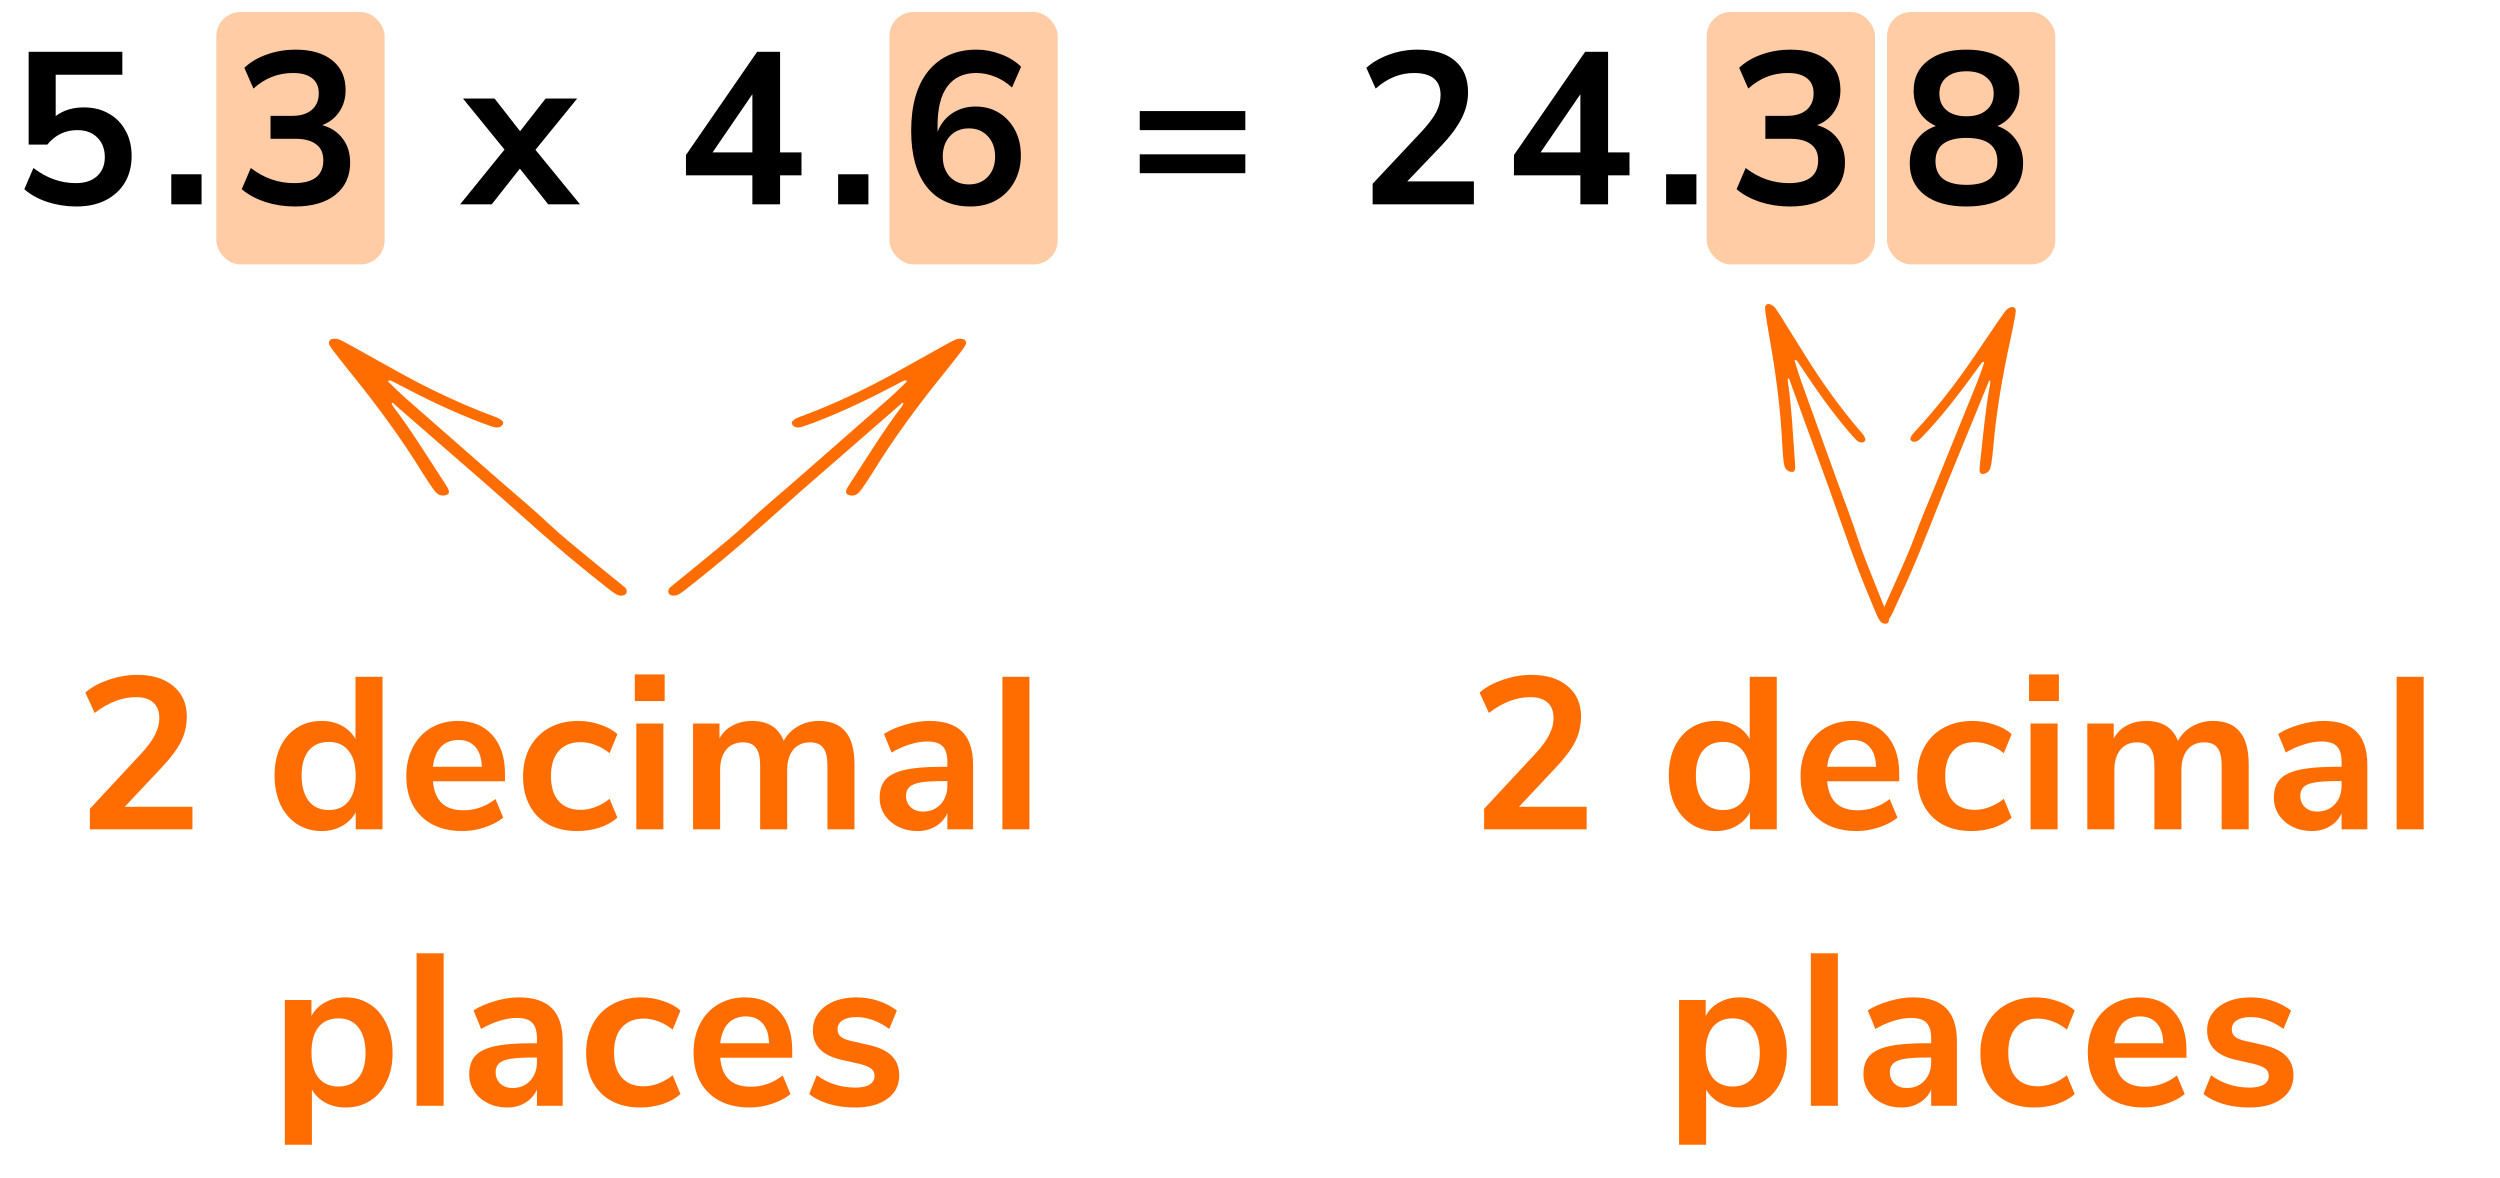
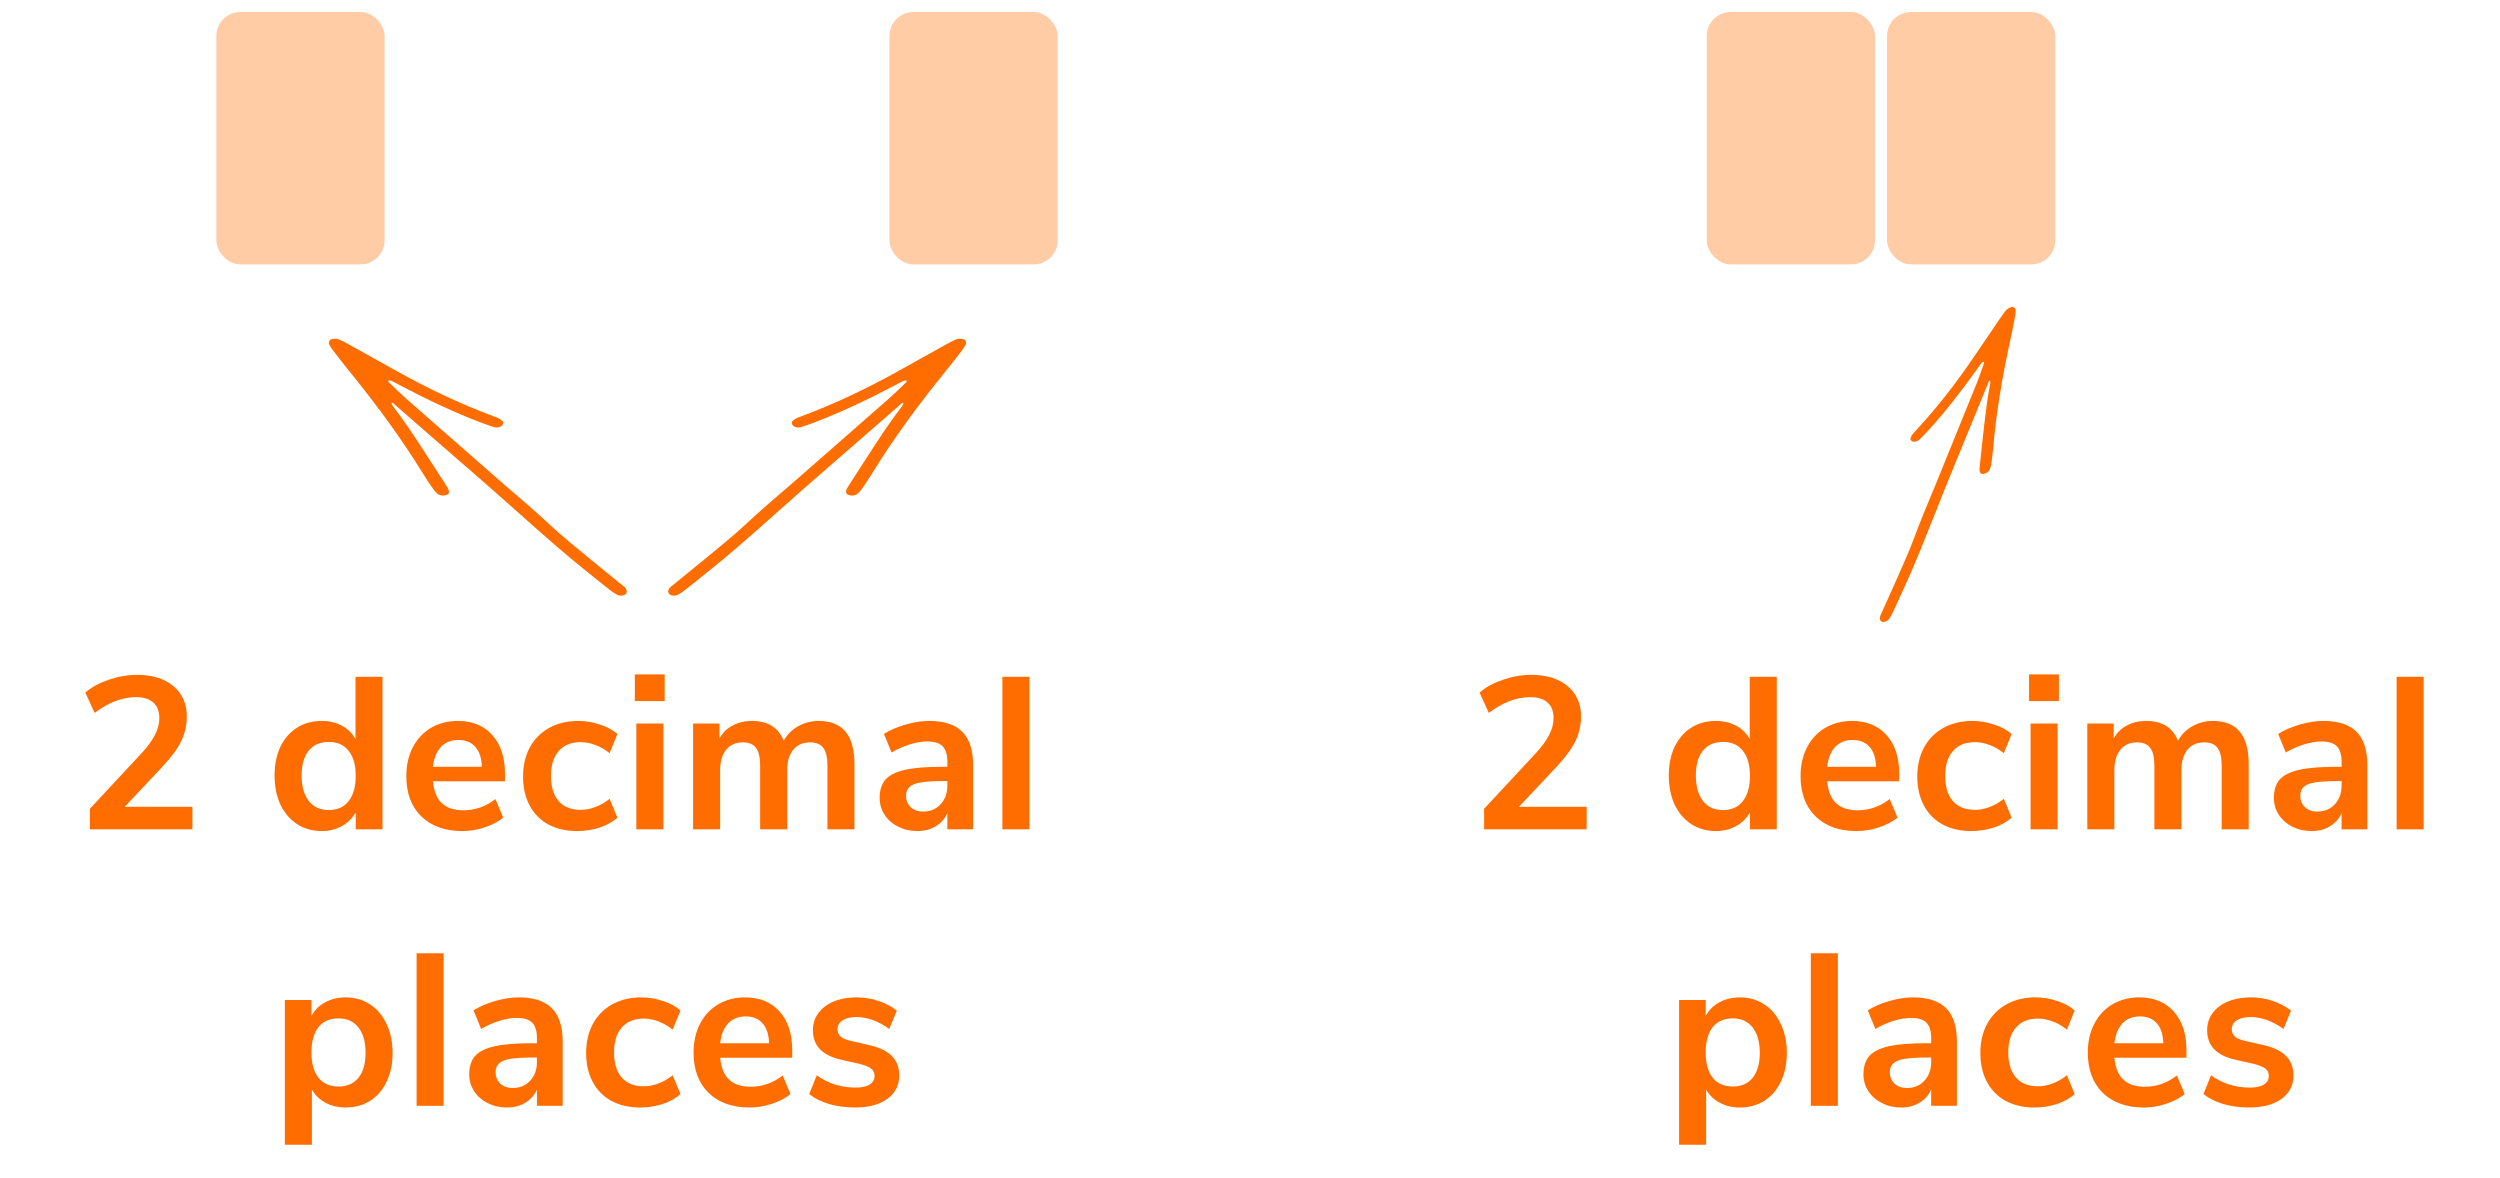
<svg xmlns="http://www.w3.org/2000/svg" width="208" height="98" viewBox="0 0 208 98" fill="none">
  <rect x="18" y="1" width="14" height="21" rx="2" fill="#FFCCA6" />
  <rect x="74" y="1" width="14" height="21" rx="2" fill="#FFCCA6" />
  <rect x="142" y="1" width="14" height="21" rx="2" fill="#FFCCA6" />
  <rect x="157" y="1" width="14" height="21" rx="2" fill="#FFCCA6" />
-   <path d="M6.344 17.18C5.516 17.18 4.712 17.054 3.932 16.802C3.152 16.538 2.516 16.184 2.024 15.74L2.78 13.976C3.872 14.816 5.048 15.236 6.308 15.236C7.064 15.236 7.652 15.044 8.072 14.66C8.504 14.264 8.72 13.736 8.72 13.076C8.72 12.404 8.516 11.864 8.108 11.456C7.7 11.036 7.142 10.826 6.434 10.826C5.426 10.826 4.592 11.228 3.932 12.032H2.384V4.31H10.178V6.218H4.634V9.656C5.27 9.176 6.05 8.936 6.974 8.936C7.778 8.936 8.474 9.11 9.062 9.458C9.662 9.794 10.124 10.268 10.448 10.88C10.784 11.48 10.952 12.182 10.952 12.986C10.952 13.814 10.766 14.546 10.394 15.182C10.022 15.806 9.488 16.298 8.792 16.658C8.108 17.006 7.292 17.18 6.344 17.18ZM14.251 17V14.498H16.771V17H14.251ZM24.542 17.18C23.678 17.18 22.85 17.054 22.058 16.802C21.278 16.538 20.63 16.184 20.114 15.74L20.87 13.976C21.95 14.816 23.15 15.236 24.47 15.236C26.09 15.236 26.9 14.6 26.9 13.328C26.9 12.728 26.696 12.284 26.288 11.996C25.892 11.696 25.31 11.546 24.542 11.546H22.508V9.638H24.326C24.998 9.638 25.532 9.476 25.928 9.152C26.324 8.816 26.522 8.354 26.522 7.766C26.522 7.214 26.336 6.794 25.964 6.506C25.604 6.218 25.076 6.074 24.38 6.074C23.132 6.074 22.034 6.506 21.086 7.37L20.33 5.642C20.834 5.162 21.464 4.79 22.22 4.526C22.976 4.262 23.762 4.13 24.578 4.13C25.898 4.13 26.924 4.43 27.656 5.03C28.388 5.618 28.754 6.44 28.754 7.496C28.754 8.18 28.58 8.78 28.232 9.296C27.884 9.812 27.41 10.184 26.81 10.412C27.542 10.616 28.112 10.994 28.52 11.546C28.928 12.086 29.132 12.746 29.132 13.526C29.132 14.654 28.724 15.548 27.908 16.208C27.092 16.856 25.97 17.18 24.542 17.18ZM38.285 17L41.975 12.446L38.519 8.198H41.147L43.271 10.916L45.395 8.198H48.023L44.549 12.464L48.257 17H45.611L43.253 14.03L40.913 17H38.285ZM62.598 17V14.588H57.072V12.896L62.994 4.31H64.902V12.68H66.684V14.588H64.902V17H62.598ZM62.598 12.68V7.838L59.286 12.68H62.598ZM69.731 17V14.498H72.251V17H69.731ZM80.742 17.18C79.17 17.18 77.952 16.628 77.088 15.524C76.236 14.42 75.81 12.872 75.81 10.88C75.81 8.732 76.29 7.07 77.25 5.894C78.222 4.718 79.56 4.13 81.264 4.13C81.936 4.13 82.602 4.256 83.262 4.508C83.922 4.748 84.486 5.096 84.954 5.552L84.198 7.28C83.754 6.872 83.28 6.572 82.776 6.38C82.272 6.176 81.756 6.074 81.228 6.074C80.184 6.074 79.386 6.44 78.834 7.172C78.282 7.904 78.006 8.996 78.006 10.448V10.97C78.258 10.31 78.666 9.794 79.23 9.422C79.794 9.05 80.442 8.864 81.174 8.864C81.906 8.864 82.554 9.038 83.118 9.386C83.682 9.734 84.126 10.214 84.45 10.826C84.774 11.438 84.936 12.14 84.936 12.932C84.936 13.748 84.756 14.48 84.396 15.128C84.048 15.764 83.556 16.268 82.92 16.64C82.296 17 81.57 17.18 80.742 17.18ZM80.616 15.344C81.264 15.344 81.786 15.134 82.182 14.714C82.59 14.282 82.794 13.718 82.794 13.022C82.794 12.326 82.59 11.762 82.182 11.33C81.786 10.898 81.264 10.682 80.616 10.682C79.968 10.682 79.44 10.898 79.032 11.33C78.636 11.762 78.438 12.326 78.438 13.022C78.438 13.718 78.636 14.282 79.032 14.714C79.44 15.134 79.968 15.344 80.616 15.344ZM94.827 10.826V9.242H103.611V10.826H94.827ZM94.827 14.408V12.842H103.611V14.408H94.827ZM114.203 17V15.29L118.307 10.916C118.859 10.316 119.255 9.788 119.495 9.332C119.735 8.864 119.855 8.39 119.855 7.91C119.855 6.686 119.117 6.074 117.641 6.074C116.489 6.074 115.427 6.506 114.455 7.37L113.681 5.642C114.185 5.186 114.815 4.82 115.571 4.544C116.327 4.268 117.113 4.13 117.929 4.13C119.285 4.13 120.323 4.436 121.043 5.048C121.775 5.66 122.141 6.536 122.141 7.676C122.141 8.444 121.955 9.182 121.583 9.89C121.223 10.598 120.653 11.36 119.873 12.176L117.083 15.092H122.627V17H114.203ZM131.488 17V14.588H125.962V12.896L131.884 4.31H133.792V12.68H135.574V14.588H133.792V17H131.488ZM131.488 12.68V7.838L128.176 12.68H131.488ZM138.621 17V14.498H141.141V17H138.621ZM148.912 17.18C148.048 17.18 147.22 17.054 146.428 16.802C145.648 16.538 145 16.184 144.484 15.74L145.24 13.976C146.32 14.816 147.52 15.236 148.84 15.236C150.46 15.236 151.27 14.6 151.27 13.328C151.27 12.728 151.066 12.284 150.658 11.996C150.262 11.696 149.68 11.546 148.912 11.546H146.878V9.638H148.696C149.368 9.638 149.902 9.476 150.298 9.152C150.694 8.816 150.892 8.354 150.892 7.766C150.892 7.214 150.706 6.794 150.334 6.506C149.974 6.218 149.446 6.074 148.75 6.074C147.502 6.074 146.404 6.506 145.456 7.37L144.7 5.642C145.204 5.162 145.834 4.79 146.59 4.526C147.346 4.262 148.132 4.13 148.948 4.13C150.268 4.13 151.294 4.43 152.026 5.03C152.758 5.618 153.124 6.44 153.124 7.496C153.124 8.18 152.95 8.78 152.602 9.296C152.254 9.812 151.78 10.184 151.18 10.412C151.912 10.616 152.482 10.994 152.89 11.546C153.298 12.086 153.502 12.746 153.502 13.526C153.502 14.654 153.094 15.548 152.278 16.208C151.462 16.856 150.34 17.18 148.912 17.18ZM163.607 17.18C162.131 17.18 160.973 16.862 160.133 16.226C159.305 15.59 158.891 14.708 158.891 13.58C158.891 12.812 159.089 12.158 159.485 11.618C159.893 11.078 160.421 10.7 161.069 10.484C160.493 10.232 160.037 9.848 159.701 9.332C159.377 8.816 159.215 8.222 159.215 7.55C159.215 6.482 159.611 5.648 160.403 5.048C161.195 4.436 162.263 4.13 163.607 4.13C164.963 4.13 166.037 4.436 166.829 5.048C167.621 5.648 168.017 6.482 168.017 7.55C168.017 8.222 167.849 8.822 167.513 9.35C167.189 9.866 166.745 10.244 166.181 10.484C166.829 10.7 167.345 11.084 167.729 11.636C168.125 12.176 168.323 12.824 168.323 13.58C168.323 14.708 167.903 15.59 167.063 16.226C166.235 16.862 165.083 17.18 163.607 17.18ZM163.607 9.674C164.315 9.674 164.867 9.506 165.263 9.17C165.671 8.834 165.875 8.372 165.875 7.784C165.875 7.208 165.671 6.758 165.263 6.434C164.867 6.098 164.315 5.93 163.607 5.93C162.899 5.93 162.347 6.098 161.951 6.434C161.555 6.758 161.357 7.208 161.357 7.784C161.357 8.372 161.555 8.834 161.951 9.17C162.347 9.506 162.899 9.674 163.607 9.674ZM163.607 15.38C165.323 15.38 166.181 14.726 166.181 13.418C166.181 12.122 165.323 11.474 163.607 11.474C162.767 11.474 162.125 11.636 161.681 11.96C161.249 12.284 161.033 12.77 161.033 13.418C161.033 14.066 161.249 14.558 161.681 14.894C162.125 15.218 162.767 15.38 163.607 15.38Z" fill="black" />
  <path d="M16.01 67.128V69H7.478V67.29L11.798 62.646C12.302 62.094 12.668 61.59 12.896 61.134C13.136 60.666 13.256 60.204 13.256 59.748C13.256 59.172 13.088 58.74 12.752 58.452C12.428 58.152 11.948 58.002 11.312 58.002C10.172 58.002 9.026 58.44 7.874 59.316L7.1 57.624C7.604 57.18 8.246 56.826 9.026 56.562C9.818 56.286 10.61 56.148 11.402 56.148C12.674 56.148 13.682 56.46 14.426 57.084C15.17 57.708 15.542 58.548 15.542 59.604C15.542 60.336 15.386 61.026 15.074 61.674C14.762 62.31 14.234 63.024 13.49 63.816L10.376 67.128H16.01ZM31.827 56.31V69H29.595V67.578C29.331 68.07 28.947 68.454 28.443 68.73C27.951 69.006 27.387 69.144 26.751 69.144C25.995 69.144 25.317 68.952 24.717 68.568C24.129 68.184 23.667 67.644 23.331 66.948C23.007 66.24 22.845 65.43 22.845 64.518C22.845 63.606 23.007 62.808 23.331 62.124C23.667 61.44 24.129 60.912 24.717 60.54C25.305 60.168 25.983 59.982 26.751 59.982C27.387 59.982 27.951 60.114 28.443 60.378C28.935 60.642 29.313 61.014 29.577 61.494V56.31H31.827ZM27.345 67.398C28.065 67.398 28.617 67.152 29.001 66.66C29.397 66.168 29.595 65.466 29.595 64.554C29.595 63.642 29.397 62.946 29.001 62.466C28.617 61.974 28.071 61.728 27.363 61.728C26.643 61.728 26.085 61.968 25.689 62.448C25.293 62.928 25.095 63.618 25.095 64.518C25.095 65.43 25.293 66.138 25.689 66.642C26.085 67.146 26.637 67.398 27.345 67.398ZM42.014 65.004H36.02C36.092 65.82 36.338 66.426 36.758 66.822C37.178 67.218 37.778 67.416 38.558 67.416C39.53 67.416 40.418 67.104 41.222 66.48L41.87 68.028C41.462 68.364 40.946 68.634 40.322 68.838C39.71 69.042 39.092 69.144 38.468 69.144C37.028 69.144 35.888 68.736 35.048 67.92C34.22 67.104 33.806 65.988 33.806 64.572C33.806 63.672 33.986 62.874 34.346 62.178C34.706 61.482 35.21 60.942 35.858 60.558C36.518 60.174 37.262 59.982 38.09 59.982C39.302 59.982 40.256 60.372 40.952 61.152C41.66 61.932 42.014 63.006 42.014 64.374V65.004ZM38.144 61.566C37.544 61.566 37.058 61.758 36.686 62.142C36.326 62.526 36.104 63.078 36.02 63.798H40.088C40.064 63.066 39.884 62.514 39.548 62.142C39.212 61.758 38.744 61.566 38.144 61.566ZM48.018 69.144C47.094 69.144 46.29 68.958 45.606 68.586C44.934 68.214 44.418 67.686 44.058 67.002C43.698 66.318 43.518 65.52 43.518 64.608C43.518 63.696 43.704 62.892 44.076 62.196C44.46 61.488 45 60.942 45.696 60.558C46.392 60.174 47.196 59.982 48.108 59.982C48.732 59.982 49.338 60.084 49.926 60.288C50.526 60.48 51.006 60.744 51.366 61.08L50.718 62.664C50.346 62.364 49.95 62.136 49.53 61.98C49.122 61.824 48.714 61.746 48.306 61.746C47.526 61.746 46.92 61.992 46.488 62.484C46.056 62.964 45.84 63.66 45.84 64.572C45.84 65.472 46.056 66.168 46.488 66.66C46.92 67.14 47.526 67.38 48.306 67.38C48.714 67.38 49.122 67.302 49.53 67.146C49.95 66.99 50.346 66.762 50.718 66.462L51.366 68.028C50.982 68.376 50.49 68.652 49.89 68.856C49.29 69.048 48.666 69.144 48.018 69.144ZM52.943 69V60.198H55.193V69H52.943ZM52.817 56.112H55.301V58.326H52.817V56.112ZM68.122 59.982C69.118 59.982 69.862 60.282 70.354 60.882C70.846 61.47 71.092 62.376 71.092 63.6V69H68.842V63.69C68.842 63.018 68.728 62.532 68.5 62.232C68.272 61.92 67.906 61.764 67.402 61.764C66.802 61.764 66.334 61.968 65.998 62.376C65.662 62.784 65.494 63.354 65.494 64.086V69H63.244V63.69C63.244 63.018 63.13 62.532 62.902 62.232C62.686 61.92 62.32 61.764 61.804 61.764C61.216 61.764 60.754 61.968 60.418 62.376C60.082 62.784 59.914 63.354 59.914 64.086V69H57.664V60.198H59.86V61.44C60.124 60.96 60.49 60.6 60.958 60.36C61.426 60.108 61.96 59.982 62.56 59.982C63.892 59.982 64.774 60.534 65.206 61.638C65.482 61.122 65.878 60.72 66.394 60.432C66.91 60.132 67.486 59.982 68.122 59.982ZM77.308 59.982C78.544 59.982 79.462 60.282 80.062 60.882C80.662 61.482 80.962 62.406 80.962 63.654V69H78.82V67.65C78.616 68.118 78.292 68.484 77.848 68.748C77.416 69.012 76.912 69.144 76.336 69.144C75.748 69.144 75.214 69.024 74.734 68.784C74.254 68.544 73.876 68.214 73.6 67.794C73.324 67.374 73.186 66.906 73.186 66.39C73.186 65.742 73.348 65.232 73.672 64.86C74.008 64.488 74.548 64.218 75.292 64.05C76.036 63.882 77.062 63.798 78.37 63.798H78.82V63.384C78.82 62.784 78.688 62.352 78.424 62.088C78.172 61.824 77.746 61.692 77.146 61.692C76.678 61.692 76.186 61.776 75.67 61.944C75.166 62.1 74.668 62.322 74.176 62.61L73.546 61.062C74.038 60.75 74.632 60.492 75.328 60.288C76.024 60.084 76.684 59.982 77.308 59.982ZM76.786 67.524C77.386 67.524 77.872 67.326 78.244 66.93C78.628 66.522 78.82 66 78.82 65.364V64.986H78.496C77.692 64.986 77.068 65.022 76.624 65.094C76.18 65.166 75.862 65.292 75.67 65.472C75.478 65.652 75.382 65.898 75.382 66.21C75.382 66.594 75.514 66.912 75.778 67.164C76.042 67.404 76.378 67.524 76.786 67.524ZM83.399 69V56.31H85.649V69H83.399ZM28.758 82.982C29.514 82.982 30.186 83.174 30.774 83.558C31.374 83.942 31.836 84.488 32.16 85.196C32.496 85.892 32.664 86.696 32.664 87.608C32.664 88.52 32.496 89.318 32.16 90.002C31.836 90.686 31.38 91.214 30.792 91.586C30.204 91.958 29.526 92.144 28.758 92.144C28.134 92.144 27.576 92.012 27.084 91.748C26.592 91.484 26.214 91.118 25.95 90.65V95.24H23.7V83.198H25.914V84.53C26.178 84.038 26.556 83.66 27.048 83.396C27.552 83.12 28.122 82.982 28.758 82.982ZM28.164 90.398C28.872 90.398 29.424 90.158 29.82 89.678C30.216 89.186 30.414 88.496 30.414 87.608C30.414 86.696 30.216 85.988 29.82 85.484C29.424 84.98 28.872 84.728 28.164 84.728C27.444 84.728 26.886 84.974 26.49 85.466C26.106 85.958 25.914 86.66 25.914 87.572C25.914 88.472 26.106 89.168 26.49 89.66C26.886 90.152 27.444 90.398 28.164 90.398ZM34.661 92V79.31H36.911V92H34.661ZM43.161 82.982C44.397 82.982 45.315 83.282 45.915 83.882C46.515 84.482 46.815 85.406 46.815 86.654V92H44.673V90.65C44.469 91.118 44.145 91.484 43.701 91.748C43.269 92.012 42.765 92.144 42.189 92.144C41.601 92.144 41.067 92.024 40.587 91.784C40.107 91.544 39.729 91.214 39.453 90.794C39.177 90.374 39.039 89.906 39.039 89.39C39.039 88.742 39.201 88.232 39.525 87.86C39.861 87.488 40.401 87.218 41.145 87.05C41.889 86.882 42.915 86.798 44.223 86.798H44.673V86.384C44.673 85.784 44.541 85.352 44.277 85.088C44.025 84.824 43.599 84.692 42.999 84.692C42.531 84.692 42.039 84.776 41.523 84.944C41.019 85.1 40.521 85.322 40.029 85.61L39.399 84.062C39.891 83.75 40.485 83.492 41.181 83.288C41.877 83.084 42.537 82.982 43.161 82.982ZM42.639 90.524C43.239 90.524 43.725 90.326 44.097 89.93C44.481 89.522 44.673 89 44.673 88.364V87.986H44.349C43.545 87.986 42.921 88.022 42.477 88.094C42.033 88.166 41.715 88.292 41.523 88.472C41.331 88.652 41.235 88.898 41.235 89.21C41.235 89.594 41.367 89.912 41.631 90.164C41.895 90.404 42.231 90.524 42.639 90.524ZM53.266 92.144C52.342 92.144 51.538 91.958 50.854 91.586C50.182 91.214 49.666 90.686 49.306 90.002C48.946 89.318 48.766 88.52 48.766 87.608C48.766 86.696 48.952 85.892 49.324 85.196C49.708 84.488 50.248 83.942 50.944 83.558C51.64 83.174 52.444 82.982 53.356 82.982C53.98 82.982 54.586 83.084 55.174 83.288C55.774 83.48 56.254 83.744 56.614 84.08L55.966 85.664C55.594 85.364 55.198 85.136 54.778 84.98C54.37 84.824 53.962 84.746 53.554 84.746C52.774 84.746 52.168 84.992 51.736 85.484C51.304 85.964 51.088 86.66 51.088 87.572C51.088 88.472 51.304 89.168 51.736 89.66C52.168 90.14 52.774 90.38 53.554 90.38C53.962 90.38 54.37 90.302 54.778 90.146C55.198 89.99 55.594 89.762 55.966 89.462L56.614 91.028C56.23 91.376 55.738 91.652 55.138 91.856C54.538 92.048 53.914 92.144 53.266 92.144ZM65.913 88.004H59.919C59.991 88.82 60.237 89.426 60.657 89.822C61.077 90.218 61.677 90.416 62.457 90.416C63.429 90.416 64.317 90.104 65.121 89.48L65.769 91.028C65.361 91.364 64.845 91.634 64.221 91.838C63.609 92.042 62.991 92.144 62.367 92.144C60.927 92.144 59.787 91.736 58.947 90.92C58.119 90.104 57.705 88.988 57.705 87.572C57.705 86.672 57.885 85.874 58.245 85.178C58.605 84.482 59.109 83.942 59.757 83.558C60.417 83.174 61.161 82.982 61.989 82.982C63.201 82.982 64.155 83.372 64.851 84.152C65.559 84.932 65.913 86.006 65.913 87.374V88.004ZM62.043 84.566C61.443 84.566 60.957 84.758 60.585 85.142C60.225 85.526 60.003 86.078 59.919 86.798H63.987C63.963 86.066 63.783 85.514 63.447 85.142C63.111 84.758 62.643 84.566 62.043 84.566ZM71.143 92.144C70.363 92.144 69.643 92.048 68.983 91.856C68.335 91.664 67.783 91.388 67.327 91.028L67.957 89.462C68.893 90.146 69.967 90.488 71.179 90.488C71.695 90.488 72.085 90.404 72.349 90.236C72.625 90.068 72.763 89.828 72.763 89.516C72.763 89.252 72.667 89.048 72.475 88.904C72.295 88.76 71.965 88.628 71.485 88.508L70.045 88.184C69.229 88.004 68.623 87.71 68.227 87.302C67.831 86.894 67.633 86.366 67.633 85.718C67.633 85.178 67.783 84.704 68.083 84.296C68.395 83.876 68.821 83.552 69.361 83.324C69.913 83.096 70.549 82.982 71.269 82.982C71.893 82.982 72.493 83.078 73.069 83.27C73.657 83.462 74.173 83.732 74.617 84.08L73.987 85.61C73.075 84.95 72.163 84.62 71.251 84.62C70.759 84.62 70.375 84.71 70.099 84.89C69.823 85.07 69.685 85.322 69.685 85.646C69.685 85.886 69.769 86.084 69.937 86.24C70.117 86.396 70.399 86.516 70.783 86.6L72.277 86.942C73.153 87.134 73.795 87.44 74.203 87.86C74.611 88.268 74.815 88.808 74.815 89.48C74.815 90.296 74.485 90.944 73.825 91.424C73.165 91.904 72.271 92.144 71.143 92.144Z" fill="#FF6D00" />
  <path d="M132.01 67.128V69H123.478V67.29L127.798 62.646C128.302 62.094 128.668 61.59 128.896 61.134C129.136 60.666 129.256 60.204 129.256 59.748C129.256 59.172 129.088 58.74 128.752 58.452C128.428 58.152 127.948 58.002 127.312 58.002C126.172 58.002 125.026 58.44 123.874 59.316L123.1 57.624C123.604 57.18 124.246 56.826 125.026 56.562C125.818 56.286 126.61 56.148 127.402 56.148C128.674 56.148 129.682 56.46 130.426 57.084C131.17 57.708 131.542 58.548 131.542 59.604C131.542 60.336 131.386 61.026 131.074 61.674C130.762 62.31 130.234 63.024 129.49 63.816L126.376 67.128H132.01ZM147.827 56.31V69H145.595V67.578C145.331 68.07 144.947 68.454 144.443 68.73C143.951 69.006 143.387 69.144 142.751 69.144C141.995 69.144 141.317 68.952 140.717 68.568C140.129 68.184 139.667 67.644 139.331 66.948C139.007 66.24 138.845 65.43 138.845 64.518C138.845 63.606 139.007 62.808 139.331 62.124C139.667 61.44 140.129 60.912 140.717 60.54C141.305 60.168 141.983 59.982 142.751 59.982C143.387 59.982 143.951 60.114 144.443 60.378C144.935 60.642 145.313 61.014 145.577 61.494V56.31H147.827ZM143.345 67.398C144.065 67.398 144.617 67.152 145.001 66.66C145.397 66.168 145.595 65.466 145.595 64.554C145.595 63.642 145.397 62.946 145.001 62.466C144.617 61.974 144.071 61.728 143.363 61.728C142.643 61.728 142.085 61.968 141.689 62.448C141.293 62.928 141.095 63.618 141.095 64.518C141.095 65.43 141.293 66.138 141.689 66.642C142.085 67.146 142.637 67.398 143.345 67.398ZM158.014 65.004H152.02C152.092 65.82 152.338 66.426 152.758 66.822C153.178 67.218 153.778 67.416 154.558 67.416C155.53 67.416 156.418 67.104 157.222 66.48L157.87 68.028C157.462 68.364 156.946 68.634 156.322 68.838C155.71 69.042 155.092 69.144 154.468 69.144C153.028 69.144 151.888 68.736 151.048 67.92C150.22 67.104 149.806 65.988 149.806 64.572C149.806 63.672 149.986 62.874 150.346 62.178C150.706 61.482 151.21 60.942 151.858 60.558C152.518 60.174 153.262 59.982 154.09 59.982C155.302 59.982 156.256 60.372 156.952 61.152C157.66 61.932 158.014 63.006 158.014 64.374V65.004ZM154.144 61.566C153.544 61.566 153.058 61.758 152.686 62.142C152.326 62.526 152.104 63.078 152.02 63.798H156.088C156.064 63.066 155.884 62.514 155.548 62.142C155.212 61.758 154.744 61.566 154.144 61.566ZM164.018 69.144C163.094 69.144 162.29 68.958 161.606 68.586C160.934 68.214 160.418 67.686 160.058 67.002C159.698 66.318 159.518 65.52 159.518 64.608C159.518 63.696 159.704 62.892 160.076 62.196C160.46 61.488 161 60.942 161.696 60.558C162.392 60.174 163.196 59.982 164.108 59.982C164.732 59.982 165.338 60.084 165.926 60.288C166.526 60.48 167.006 60.744 167.366 61.08L166.718 62.664C166.346 62.364 165.95 62.136 165.53 61.98C165.122 61.824 164.714 61.746 164.306 61.746C163.526 61.746 162.92 61.992 162.488 62.484C162.056 62.964 161.84 63.66 161.84 64.572C161.84 65.472 162.056 66.168 162.488 66.66C162.92 67.14 163.526 67.38 164.306 67.38C164.714 67.38 165.122 67.302 165.53 67.146C165.95 66.99 166.346 66.762 166.718 66.462L167.366 68.028C166.982 68.376 166.49 68.652 165.89 68.856C165.29 69.048 164.666 69.144 164.018 69.144ZM168.943 69V60.198H171.193V69H168.943ZM168.817 56.112H171.301V58.326H168.817V56.112ZM184.122 59.982C185.118 59.982 185.862 60.282 186.354 60.882C186.846 61.47 187.092 62.376 187.092 63.6V69H184.842V63.69C184.842 63.018 184.728 62.532 184.5 62.232C184.272 61.92 183.906 61.764 183.402 61.764C182.802 61.764 182.334 61.968 181.998 62.376C181.662 62.784 181.494 63.354 181.494 64.086V69H179.244V63.69C179.244 63.018 179.13 62.532 178.902 62.232C178.686 61.92 178.32 61.764 177.804 61.764C177.216 61.764 176.754 61.968 176.418 62.376C176.082 62.784 175.914 63.354 175.914 64.086V69H173.664V60.198H175.86V61.44C176.124 60.96 176.49 60.6 176.958 60.36C177.426 60.108 177.96 59.982 178.56 59.982C179.892 59.982 180.774 60.534 181.206 61.638C181.482 61.122 181.878 60.72 182.394 60.432C182.91 60.132 183.486 59.982 184.122 59.982ZM193.308 59.982C194.544 59.982 195.462 60.282 196.062 60.882C196.662 61.482 196.962 62.406 196.962 63.654V69H194.82V67.65C194.616 68.118 194.292 68.484 193.848 68.748C193.416 69.012 192.912 69.144 192.336 69.144C191.748 69.144 191.214 69.024 190.734 68.784C190.254 68.544 189.876 68.214 189.6 67.794C189.324 67.374 189.186 66.906 189.186 66.39C189.186 65.742 189.348 65.232 189.672 64.86C190.008 64.488 190.548 64.218 191.292 64.05C192.036 63.882 193.062 63.798 194.37 63.798H194.82V63.384C194.82 62.784 194.688 62.352 194.424 62.088C194.172 61.824 193.746 61.692 193.146 61.692C192.678 61.692 192.186 61.776 191.67 61.944C191.166 62.1 190.668 62.322 190.176 62.61L189.546 61.062C190.038 60.75 190.632 60.492 191.328 60.288C192.024 60.084 192.684 59.982 193.308 59.982ZM192.786 67.524C193.386 67.524 193.872 67.326 194.244 66.93C194.628 66.522 194.82 66 194.82 65.364V64.986H194.496C193.692 64.986 193.068 65.022 192.624 65.094C192.18 65.166 191.862 65.292 191.67 65.472C191.478 65.652 191.382 65.898 191.382 66.21C191.382 66.594 191.514 66.912 191.778 67.164C192.042 67.404 192.378 67.524 192.786 67.524ZM199.399 69V56.31H201.649V69H199.399ZM144.758 82.982C145.514 82.982 146.186 83.174 146.774 83.558C147.374 83.942 147.836 84.488 148.16 85.196C148.496 85.892 148.664 86.696 148.664 87.608C148.664 88.52 148.496 89.318 148.16 90.002C147.836 90.686 147.38 91.214 146.792 91.586C146.204 91.958 145.526 92.144 144.758 92.144C144.134 92.144 143.576 92.012 143.084 91.748C142.592 91.484 142.214 91.118 141.95 90.65V95.24H139.7V83.198H141.914V84.53C142.178 84.038 142.556 83.66 143.048 83.396C143.552 83.12 144.122 82.982 144.758 82.982ZM144.164 90.398C144.872 90.398 145.424 90.158 145.82 89.678C146.216 89.186 146.414 88.496 146.414 87.608C146.414 86.696 146.216 85.988 145.82 85.484C145.424 84.98 144.872 84.728 144.164 84.728C143.444 84.728 142.886 84.974 142.49 85.466C142.106 85.958 141.914 86.66 141.914 87.572C141.914 88.472 142.106 89.168 142.49 89.66C142.886 90.152 143.444 90.398 144.164 90.398ZM150.661 92V79.31H152.911V92H150.661ZM159.161 82.982C160.397 82.982 161.315 83.282 161.915 83.882C162.515 84.482 162.815 85.406 162.815 86.654V92H160.673V90.65C160.469 91.118 160.145 91.484 159.701 91.748C159.269 92.012 158.765 92.144 158.189 92.144C157.601 92.144 157.067 92.024 156.587 91.784C156.107 91.544 155.729 91.214 155.453 90.794C155.177 90.374 155.039 89.906 155.039 89.39C155.039 88.742 155.201 88.232 155.525 87.86C155.861 87.488 156.401 87.218 157.145 87.05C157.889 86.882 158.915 86.798 160.223 86.798H160.673V86.384C160.673 85.784 160.541 85.352 160.277 85.088C160.025 84.824 159.599 84.692 158.999 84.692C158.531 84.692 158.039 84.776 157.523 84.944C157.019 85.1 156.521 85.322 156.029 85.61L155.399 84.062C155.891 83.75 156.485 83.492 157.181 83.288C157.877 83.084 158.537 82.982 159.161 82.982ZM158.639 90.524C159.239 90.524 159.725 90.326 160.097 89.93C160.481 89.522 160.673 89 160.673 88.364V87.986H160.349C159.545 87.986 158.921 88.022 158.477 88.094C158.033 88.166 157.715 88.292 157.523 88.472C157.331 88.652 157.235 88.898 157.235 89.21C157.235 89.594 157.367 89.912 157.631 90.164C157.895 90.404 158.231 90.524 158.639 90.524ZM169.266 92.144C168.342 92.144 167.538 91.958 166.854 91.586C166.182 91.214 165.666 90.686 165.306 90.002C164.946 89.318 164.766 88.52 164.766 87.608C164.766 86.696 164.952 85.892 165.324 85.196C165.708 84.488 166.248 83.942 166.944 83.558C167.64 83.174 168.444 82.982 169.356 82.982C169.98 82.982 170.586 83.084 171.174 83.288C171.774 83.48 172.254 83.744 172.614 84.08L171.966 85.664C171.594 85.364 171.198 85.136 170.778 84.98C170.37 84.824 169.962 84.746 169.554 84.746C168.774 84.746 168.168 84.992 167.736 85.484C167.304 85.964 167.088 86.66 167.088 87.572C167.088 88.472 167.304 89.168 167.736 89.66C168.168 90.14 168.774 90.38 169.554 90.38C169.962 90.38 170.37 90.302 170.778 90.146C171.198 89.99 171.594 89.762 171.966 89.462L172.614 91.028C172.23 91.376 171.738 91.652 171.138 91.856C170.538 92.048 169.914 92.144 169.266 92.144ZM181.913 88.004H175.919C175.991 88.82 176.237 89.426 176.657 89.822C177.077 90.218 177.677 90.416 178.457 90.416C179.429 90.416 180.317 90.104 181.121 89.48L181.769 91.028C181.361 91.364 180.845 91.634 180.221 91.838C179.609 92.042 178.991 92.144 178.367 92.144C176.927 92.144 175.787 91.736 174.947 90.92C174.119 90.104 173.705 88.988 173.705 87.572C173.705 86.672 173.885 85.874 174.245 85.178C174.605 84.482 175.109 83.942 175.757 83.558C176.417 83.174 177.161 82.982 177.989 82.982C179.201 82.982 180.155 83.372 180.851 84.152C181.559 84.932 181.913 86.006 181.913 87.374V88.004ZM178.043 84.566C177.443 84.566 176.957 84.758 176.585 85.142C176.225 85.526 176.003 86.078 175.919 86.798H179.987C179.963 86.066 179.783 85.514 179.447 85.142C179.111 84.758 178.643 84.566 178.043 84.566ZM187.143 92.144C186.363 92.144 185.643 92.048 184.983 91.856C184.335 91.664 183.783 91.388 183.327 91.028L183.957 89.462C184.893 90.146 185.967 90.488 187.179 90.488C187.695 90.488 188.085 90.404 188.349 90.236C188.625 90.068 188.763 89.828 188.763 89.516C188.763 89.252 188.667 89.048 188.475 88.904C188.295 88.76 187.965 88.628 187.485 88.508L186.045 88.184C185.229 88.004 184.623 87.71 184.227 87.302C183.831 86.894 183.633 86.366 183.633 85.718C183.633 85.178 183.783 84.704 184.083 84.296C184.395 83.876 184.821 83.552 185.361 83.324C185.913 83.096 186.549 82.982 187.269 82.982C187.893 82.982 188.493 83.078 189.069 83.27C189.657 83.462 190.173 83.732 190.617 84.08L189.987 85.61C189.075 84.95 188.163 84.62 187.251 84.62C186.759 84.62 186.375 84.71 186.099 84.89C185.823 85.07 185.685 85.322 185.685 85.646C185.685 85.886 185.769 86.084 185.937 86.24C186.117 86.396 186.399 86.516 186.783 86.6L188.277 86.942C189.153 87.134 189.795 87.44 190.203 87.86C190.611 88.268 190.815 88.808 190.815 89.48C190.815 90.296 190.485 90.944 189.825 91.424C189.165 91.904 188.271 92.144 187.143 92.144Z" fill="#FF6D00" />
  <path fill-rule="evenodd" clip-rule="evenodd" d="M66.135 40.017C64.594 41.344 63.27 42.466 62.001 43.657C60.971 44.624 59.855 45.506 58.766 46.411C57.782 47.229 56.782 48.025 55.792 48.834C55.534 49.045 55.535 49.381 55.777 49.496C55.976 49.591 56.205 49.592 56.454 49.456C56.648 49.351 56.835 49.214 57.013 49.074C58.554 47.856 60.084 46.627 61.574 45.338C63.822 43.393 66.013 41.385 68.262 39.442C70.477 37.528 72.676 35.597 74.886 33.676C74.965 33.607 75.073 33.448 75.155 33.544C75.185 33.58 75.077 33.761 75.001 33.86C73.472 35.864 72.203 37.971 70.842 40.041C70.721 40.226 70.602 40.412 70.49 40.6C70.356 40.828 70.356 41.031 70.481 41.116C70.731 41.285 71.143 41.269 71.361 41.065C71.493 40.943 71.62 40.805 71.719 40.661C71.997 40.259 72.273 39.854 72.525 39.443C74.345 36.472 76.446 33.633 78.697 30.861C79.153 30.301 79.589 29.73 80.029 29.162C80.138 29.021 80.233 28.871 80.321 28.722C80.448 28.505 80.345 28.258 80.127 28.211C79.909 28.163 79.678 28.163 79.427 28.286C79.149 28.422 78.872 28.568 78.599 28.72C77.346 29.416 76.094 30.116 74.843 30.815C72.174 32.305 69.464 33.599 66.697 34.626C66.535 34.686 66.37 34.741 66.214 34.825C66.105 34.883 66 34.979 65.91 35.072C65.833 35.153 65.91 35.377 66.013 35.446C66.188 35.562 66.398 35.612 66.653 35.532C67.019 35.418 67.385 35.289 67.749 35.151C70.023 34.285 72.256 33.216 74.47 32.052C74.706 31.928 74.941 31.797 75.18 31.683C75.249 31.65 75.34 31.644 75.401 31.661C75.474 31.681 75.446 31.756 75.356 31.84C74.891 32.28 74.441 32.736 73.961 33.158C71.385 35.423 68.802 37.681 66.222 39.941L66.135 40.017Z" fill="#FF6D00" />
  <path fill-rule="evenodd" clip-rule="evenodd" d="M41.607 40.017C43.148 41.344 44.472 42.466 45.742 43.657C46.772 44.624 47.887 45.506 48.976 46.411C49.96 47.229 50.96 48.025 51.95 48.834C52.208 49.045 52.207 49.381 51.965 49.496C51.766 49.591 51.537 49.592 51.288 49.456C51.095 49.351 50.907 49.214 50.729 49.074C49.188 47.856 47.658 46.627 46.168 45.338C43.92 43.393 41.73 41.385 39.481 39.442C37.266 37.528 35.066 35.597 32.856 33.676C32.777 33.607 32.669 33.448 32.588 33.544C32.557 33.58 32.665 33.761 32.741 33.86C34.27 35.864 35.539 37.971 36.9 40.041C37.022 40.226 37.14 40.412 37.252 40.6C37.386 40.828 37.386 41.031 37.261 41.116C37.011 41.285 36.599 41.269 36.381 41.065C36.249 40.943 36.123 40.805 36.024 40.661C35.745 40.259 35.469 39.854 35.217 39.443C33.397 36.472 31.296 33.633 29.045 30.861C28.59 30.301 28.153 29.73 27.713 29.162C27.604 29.021 27.509 28.871 27.421 28.722C27.294 28.505 27.397 28.258 27.616 28.211C27.834 28.163 28.064 28.163 28.315 28.286C28.593 28.422 28.87 28.568 29.143 28.72C30.396 29.416 31.648 30.116 32.9 30.815C35.568 32.305 38.278 33.599 41.045 34.626C41.207 34.686 41.372 34.741 41.528 34.825C41.637 34.883 41.742 34.979 41.832 35.072C41.909 35.153 41.833 35.377 41.729 35.446C41.554 35.562 41.344 35.612 41.089 35.532C40.724 35.418 40.357 35.289 39.993 35.151C37.719 34.285 35.486 33.216 33.272 32.052C33.036 31.928 32.801 31.797 32.562 31.683C32.493 31.65 32.402 31.644 32.341 31.661C32.268 31.681 32.296 31.756 32.386 31.84C32.851 32.28 33.302 32.736 33.782 33.158C36.357 35.423 38.94 37.681 41.52 39.941L41.607 40.017Z" fill="#FF6D00" />
  <path fill-rule="evenodd" clip-rule="evenodd" d="M161.062 40.273C160.379 41.916 159.786 43.313 159.261 44.742C158.836 45.902 158.311 47.03 157.815 48.165C157.368 49.19 156.899 50.205 156.443 51.227C156.324 51.493 156.457 51.755 156.691 51.75C156.884 51.746 157.063 51.656 157.205 51.453C157.315 51.295 157.408 51.114 157.491 50.934C158.218 49.377 158.93 47.816 159.588 46.223C160.58 43.821 161.504 41.391 162.498 38.989C163.477 36.623 164.437 34.25 165.409 31.881C165.444 31.796 165.466 31.63 165.568 31.672C165.606 31.688 165.592 31.872 165.572 31.979C165.164 34.146 165 36.291 164.75 38.444C164.727 38.636 164.708 38.828 164.695 39.019C164.679 39.249 164.759 39.408 164.89 39.425C165.152 39.459 165.467 39.285 165.558 39.04C165.612 38.892 165.657 38.735 165.678 38.584C165.738 38.16 165.795 37.735 165.83 37.315C166.085 34.279 166.612 31.235 167.282 28.184C167.418 27.568 167.535 26.95 167.655 26.333C167.685 26.18 167.701 26.026 167.711 25.875C167.725 25.655 167.547 25.502 167.358 25.551C167.169 25.6 166.989 25.69 166.841 25.885C166.677 26.101 166.518 26.323 166.364 26.549C165.659 27.586 164.955 28.624 164.252 29.662C162.752 31.875 161.142 33.95 159.384 35.84C159.281 35.95 159.173 36.059 159.084 36.185C159.022 36.274 158.977 36.39 158.944 36.498C158.915 36.591 159.063 36.736 159.171 36.749C159.353 36.771 159.537 36.728 159.705 36.565C159.946 36.333 160.182 36.089 160.412 35.837C161.848 34.267 163.174 32.555 164.446 30.776C164.582 30.586 164.715 30.391 164.856 30.208C164.898 30.155 164.966 30.115 165.021 30.104C165.086 30.091 165.093 30.161 165.056 30.262C164.865 30.788 164.692 31.321 164.483 31.84C163.36 34.622 162.229 37.401 161.1 40.181L161.062 40.273Z" fill="#FF6D00" />
-   <path fill-rule="evenodd" clip-rule="evenodd" d="M152.94 40.26C153.559 41.928 154.098 43.347 154.566 44.795C154.946 45.971 155.427 47.118 155.878 48.272C156.285 49.313 156.715 50.346 157.13 51.385C157.238 51.655 157.096 51.912 156.862 51.897C156.669 51.886 156.493 51.79 156.36 51.581C156.256 51.419 156.171 51.234 156.094 51.051C155.429 49.468 154.778 47.879 154.182 46.262C153.284 43.823 152.456 41.359 151.555 38.921C150.669 36.519 149.802 34.11 148.923 31.705C148.891 31.619 148.876 31.451 148.773 31.49C148.734 31.504 148.74 31.689 148.756 31.797C149.08 33.977 149.16 36.127 149.327 38.288C149.341 38.481 149.353 38.674 149.359 38.865C149.366 39.096 149.28 39.252 149.148 39.263C148.885 39.287 148.577 39.1 148.496 38.853C148.447 38.703 148.408 38.544 148.393 38.392C148.351 37.966 148.31 37.539 148.291 37.118C148.154 34.074 147.746 31.012 147.195 27.938C147.083 27.317 146.99 26.695 146.894 26.073C146.87 25.92 146.861 25.765 146.857 25.613C146.851 25.394 147.034 25.248 147.222 25.304C147.408 25.36 147.585 25.457 147.725 25.657C147.88 25.88 148.031 26.108 148.176 26.34C148.84 27.403 149.503 28.468 150.166 29.533C151.578 31.802 153.106 33.938 154.79 35.895C154.888 36.009 154.992 36.122 155.076 36.251C155.134 36.343 155.174 36.46 155.203 36.569C155.229 36.664 155.075 36.803 154.967 36.812C154.784 36.827 154.602 36.776 154.44 36.607C154.209 36.365 153.983 36.112 153.763 35.852C152.388 34.227 151.13 32.465 149.928 30.637C149.799 30.443 149.675 30.243 149.54 30.055C149.501 30 149.434 29.957 149.38 29.944C149.316 29.929 149.306 29.998 149.338 30.101C149.509 30.634 149.661 31.173 149.85 31.699C150.864 34.523 151.886 37.344 152.906 40.166L152.94 40.26Z" fill="#FF6D00" />
</svg>